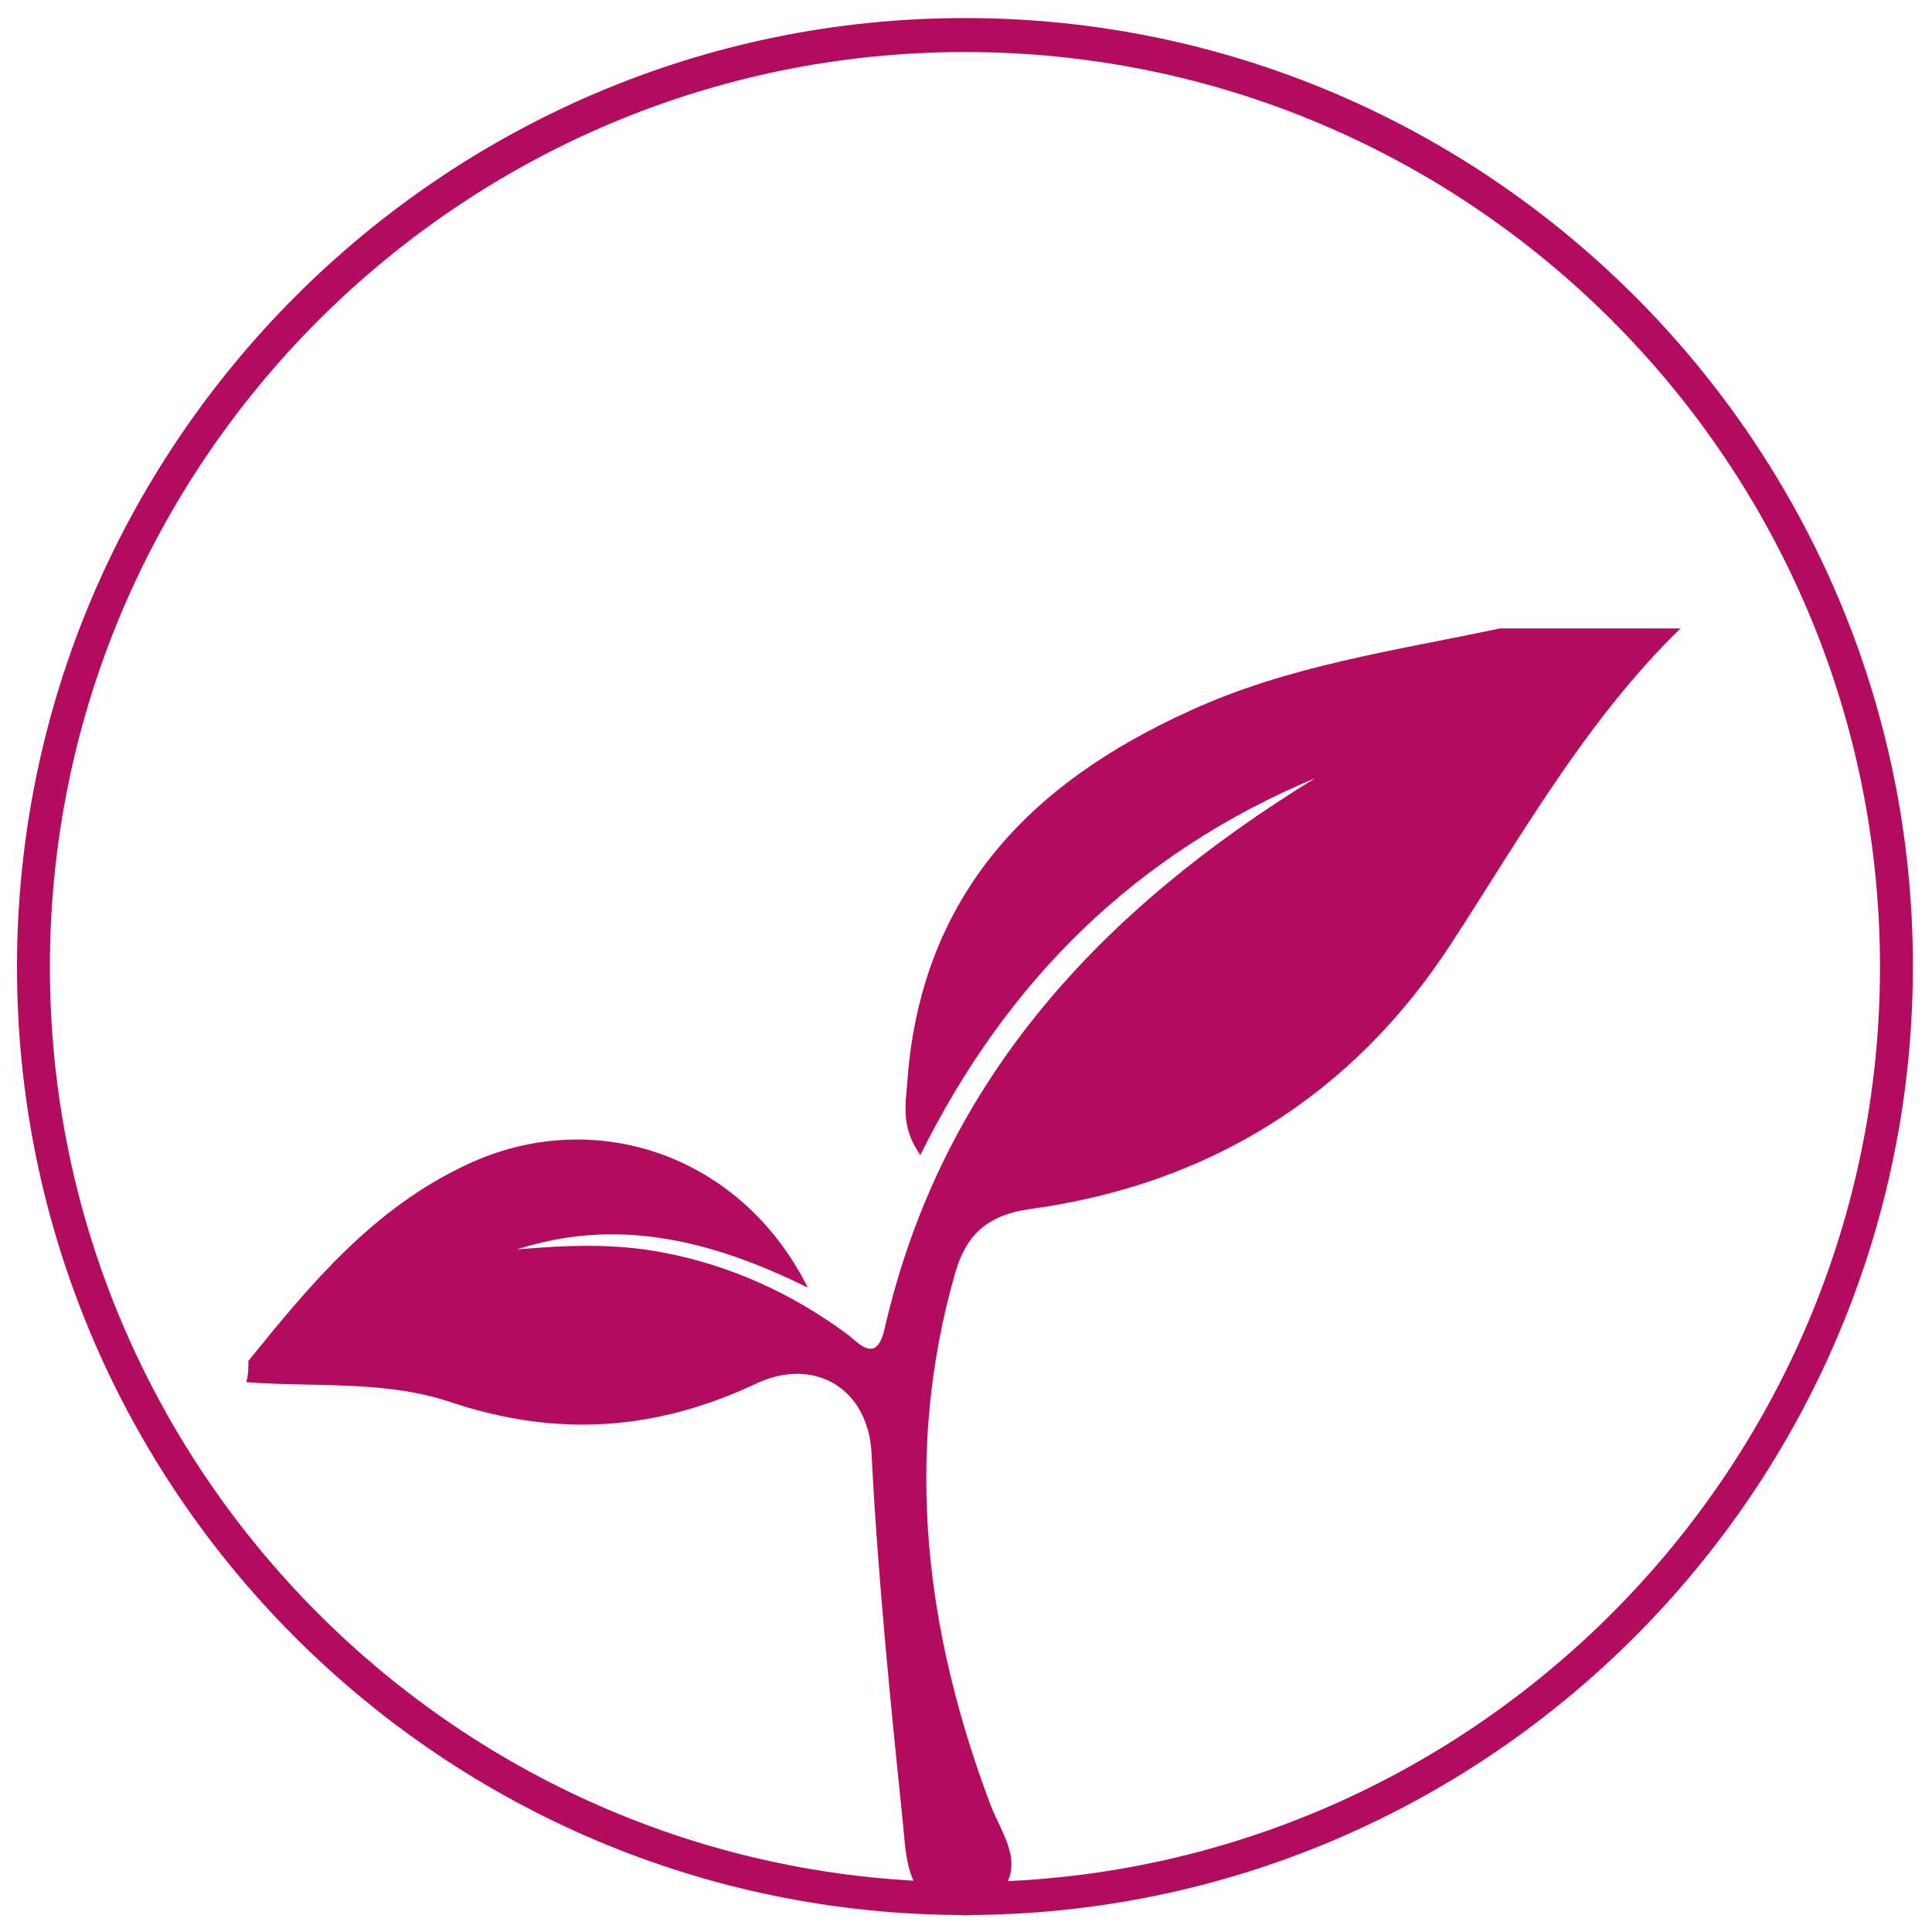
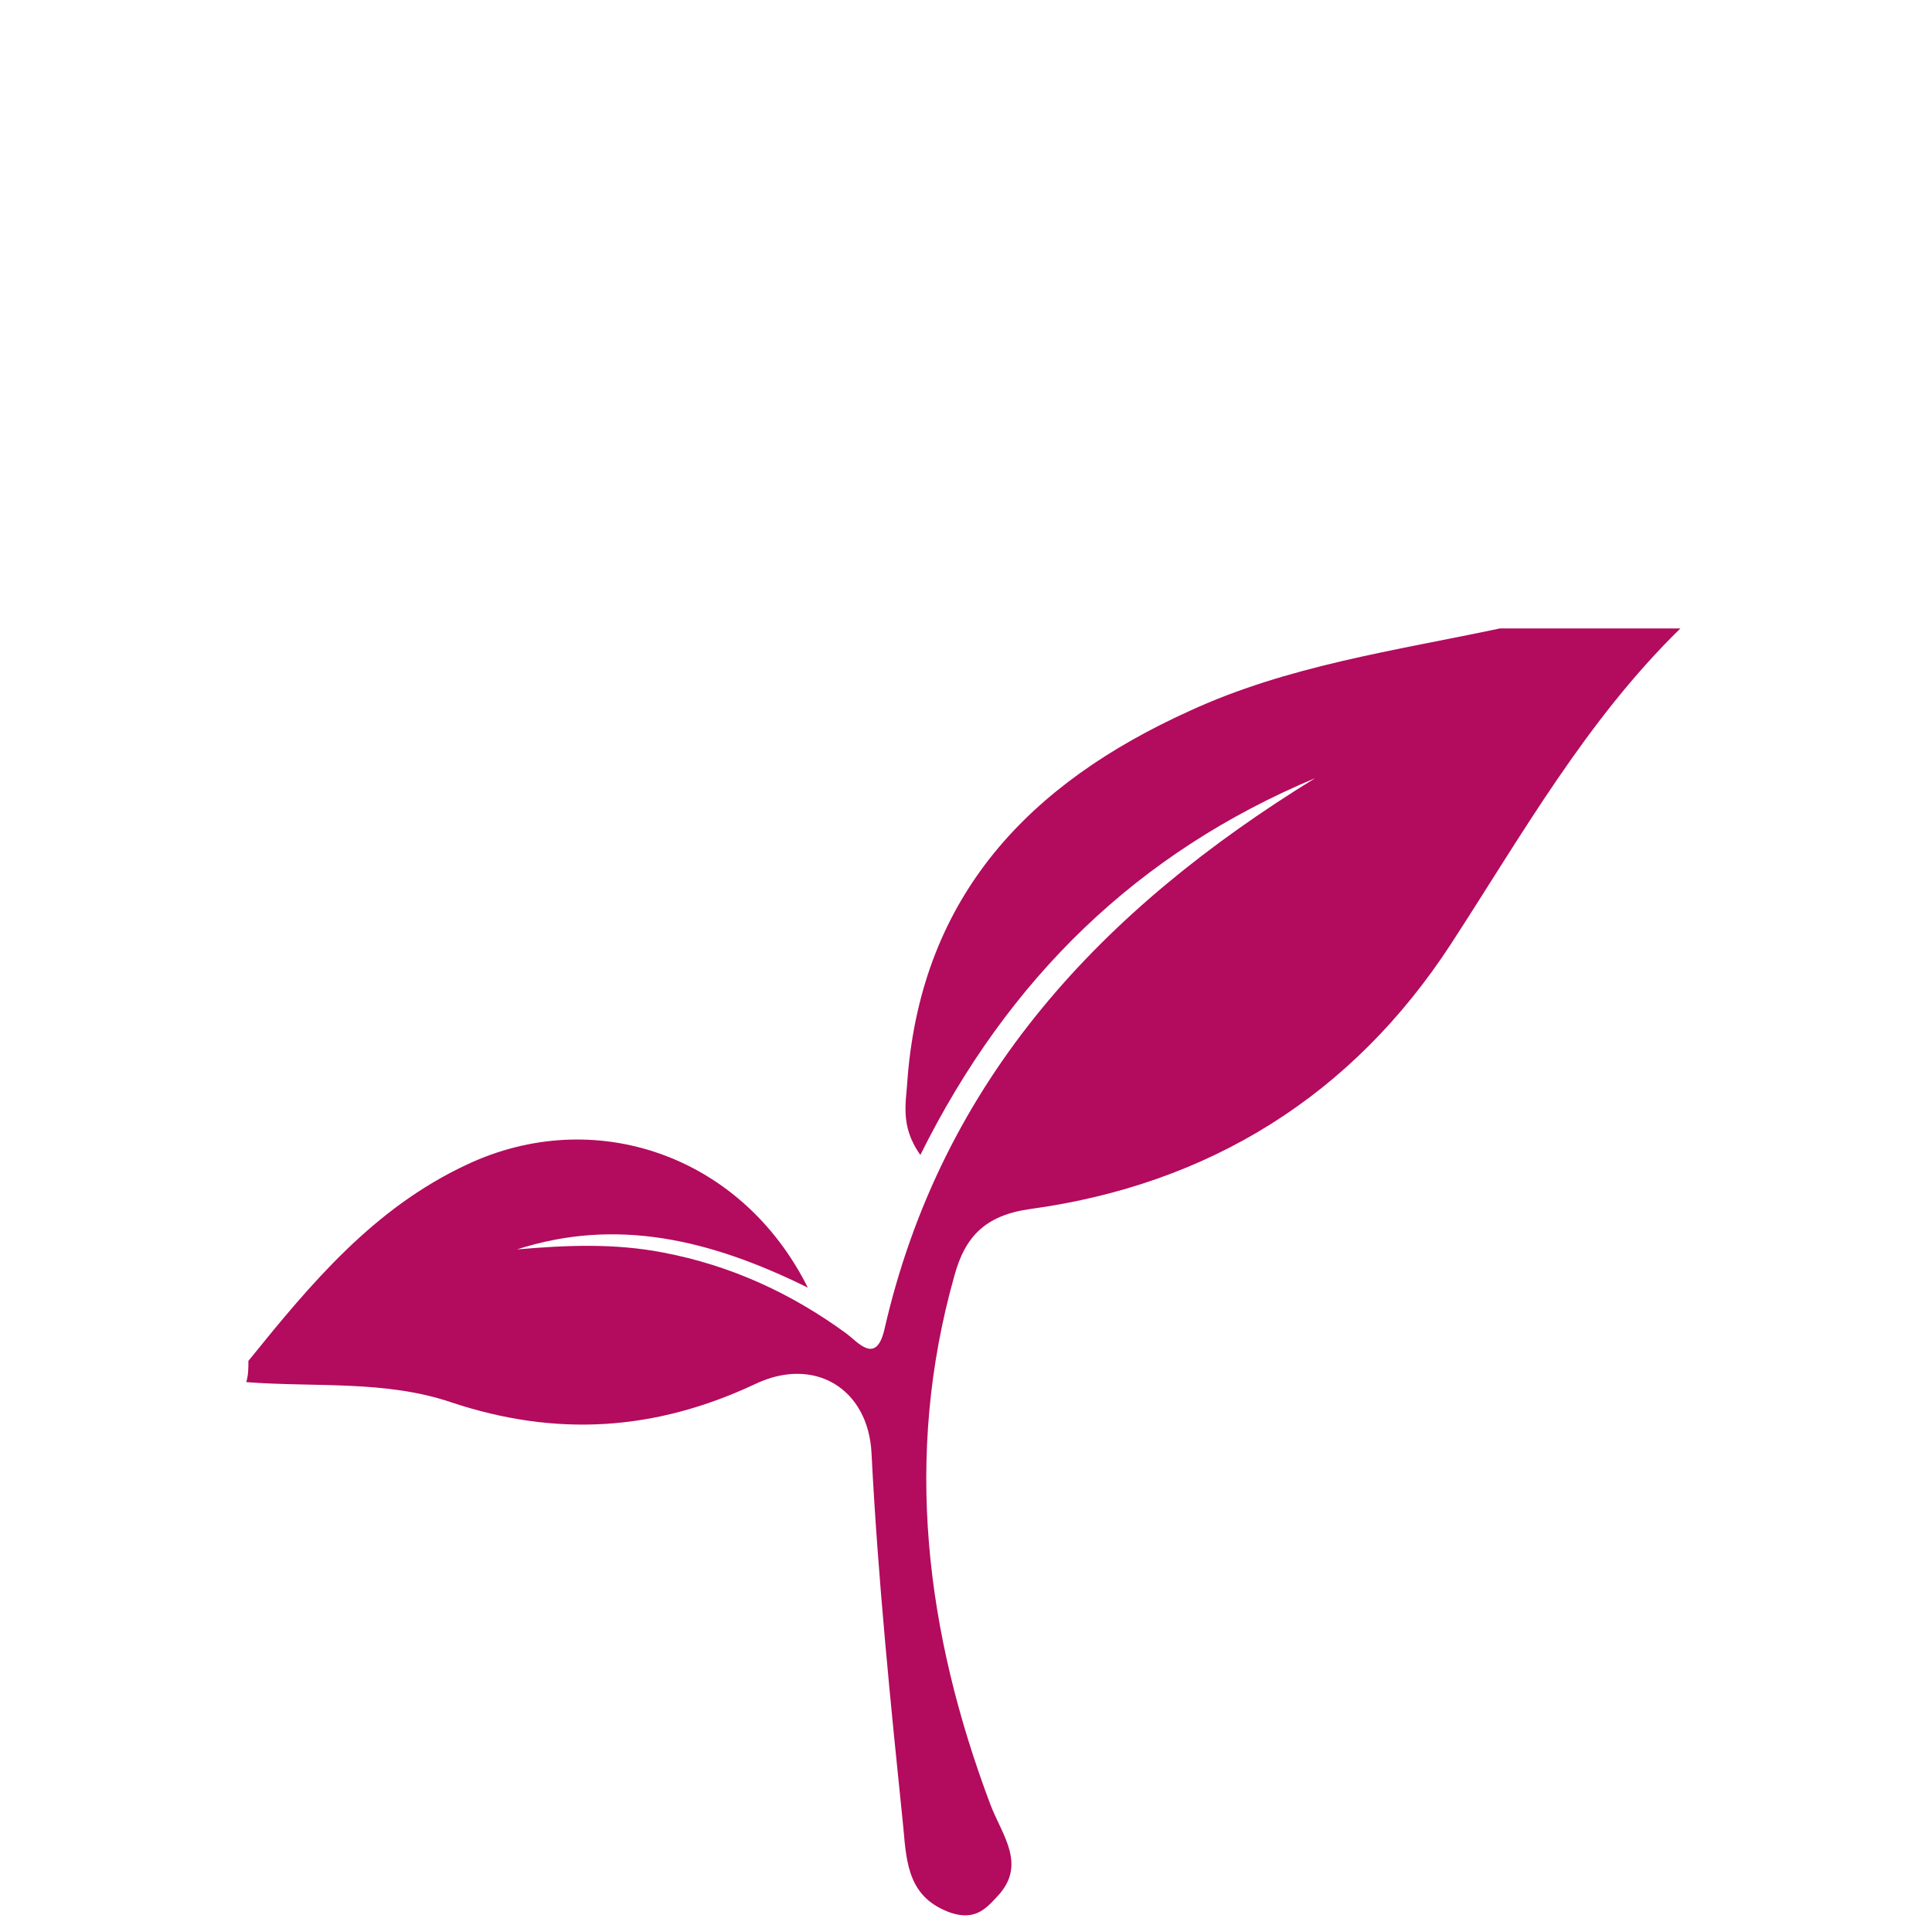
<svg xmlns="http://www.w3.org/2000/svg" version="1.1" id="Calque_1" x="0px" y="0px" viewBox="0 0 182 182" style="enable-background:new 0 0 182 182;" xml:space="preserve">
  <style type="text/css">
	.st0{fill:#B30B5E;}
</style>
  <g>
-     <path class="st0" d="M90.9,180.4c-49.3,0-89.3-40.1-89.3-89.3S41.7,1.7,90.9,1.7s89.3,40.1,89.3,89.3S140.2,180.4,90.9,180.4z    M90.9,4.9C43.4,4.9,4.7,43.6,4.7,91.1s38.7,86.2,86.2,86.2s86.2-38.7,86.2-86.2S138.5,4.9,90.9,4.9z" />
-   </g>
+     </g>
  <g id="VIiGuB.tif">
    <g>
      <path class="st0" d="M23.4,128.2c5.9-7.3,11.8-14.4,20.6-18.5c11.9-5.6,25.8-1,32.1,11.6c-9.3-4.6-18.1-6.6-27.4-3.6    c4.6-0.4,9.2-0.6,13.8,0.3c6.3,1.2,12,3.8,17.2,7.6c1.1,0.8,2.8,3,3.6-0.3c5.4-23.7,20.6-39.7,40.6-52    c-16.7,7-28.9,18.8-37.2,35.5c-2-2.8-1.3-5.1-1.2-7.3c1.4-17.2,11.5-27.7,26.5-34.5c9.3-4.3,19.4-5.7,29.3-7.8c5.7,0,11.3,0,17,0    c-8.9,8.7-14.9,19.4-21.6,29.7c-9.3,14.3-22.8,22.7-39.7,25c-4.2,0.6-6.1,2.6-7.1,6.3c-4.8,17-2.7,33.6,3.4,49.8    c1.1,2.9,3.5,5.7,0.6,8.7c-1.1,1.2-2.1,2.2-4.3,1.5c-4-1.4-4.2-4.6-4.5-8c-1.2-11.7-2.4-23.5-3-35.3c-0.3-6.1-5.4-9.2-11-6.5    c-9.4,4.4-18.7,5-28.6,1.7c-6.2-2.1-12.8-1.4-19.3-1.9C23.4,129.5,23.4,128.9,23.4,128.2z" />
    </g>
  </g>
</svg>